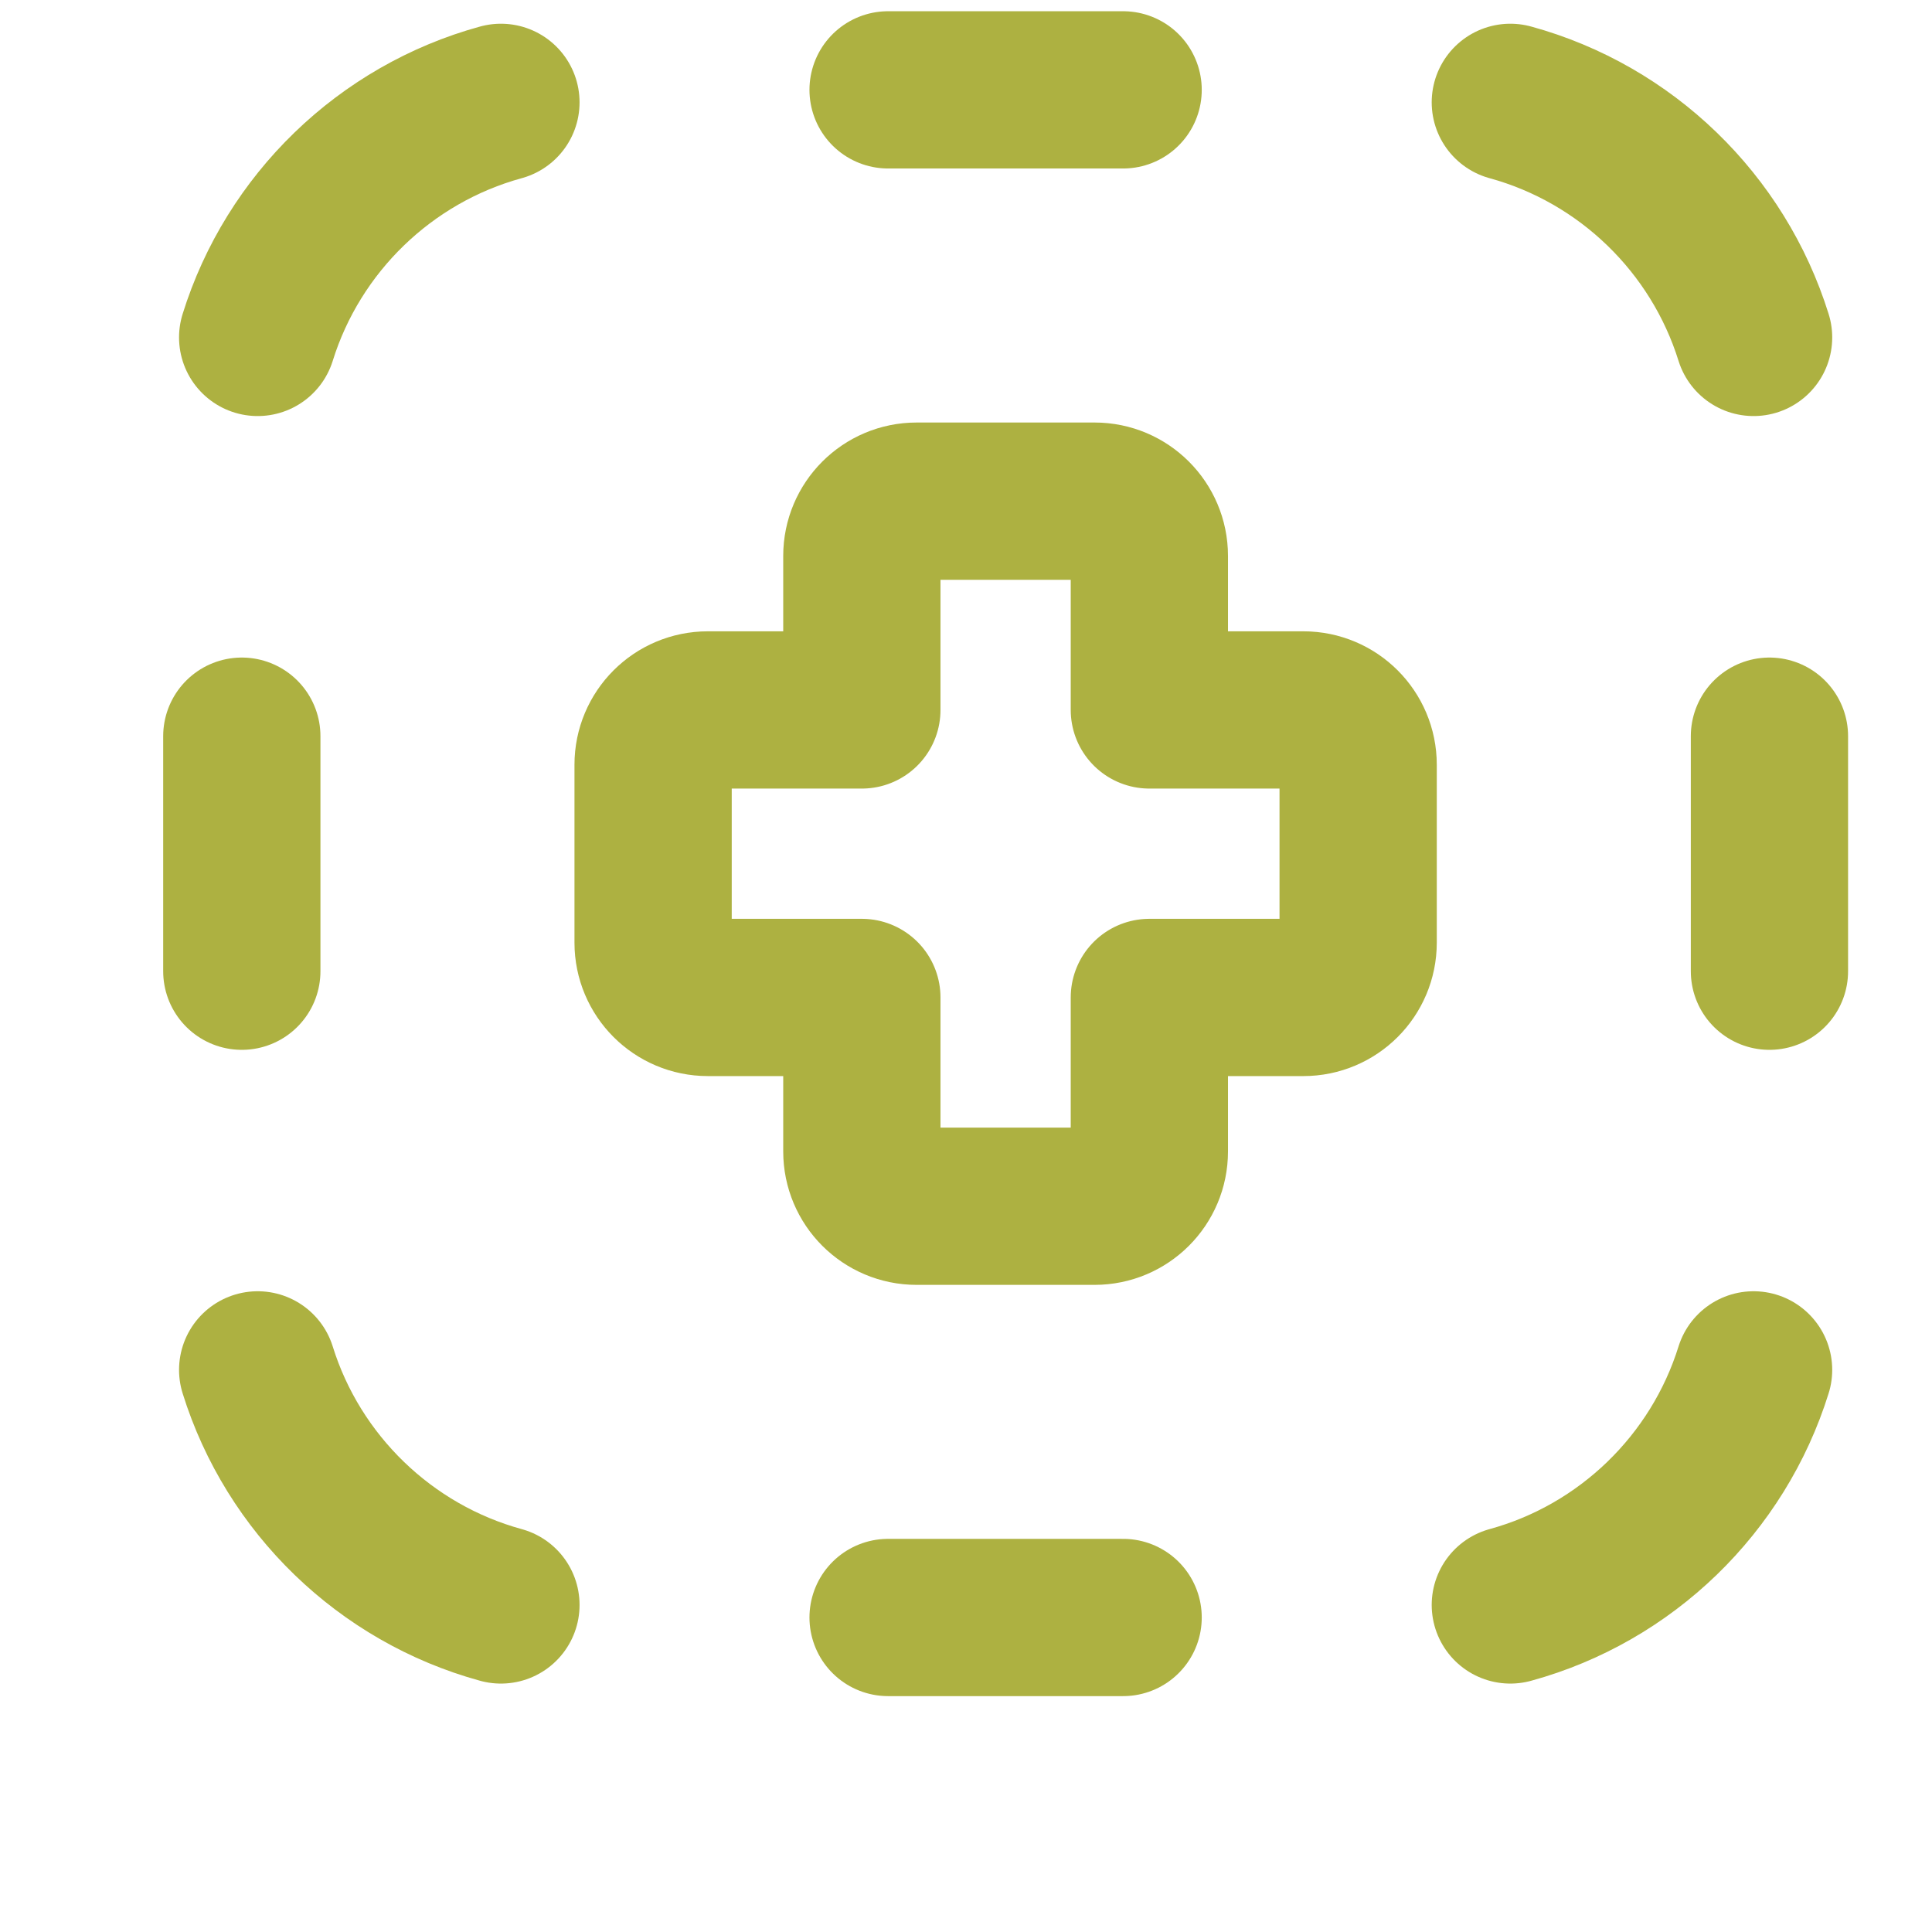
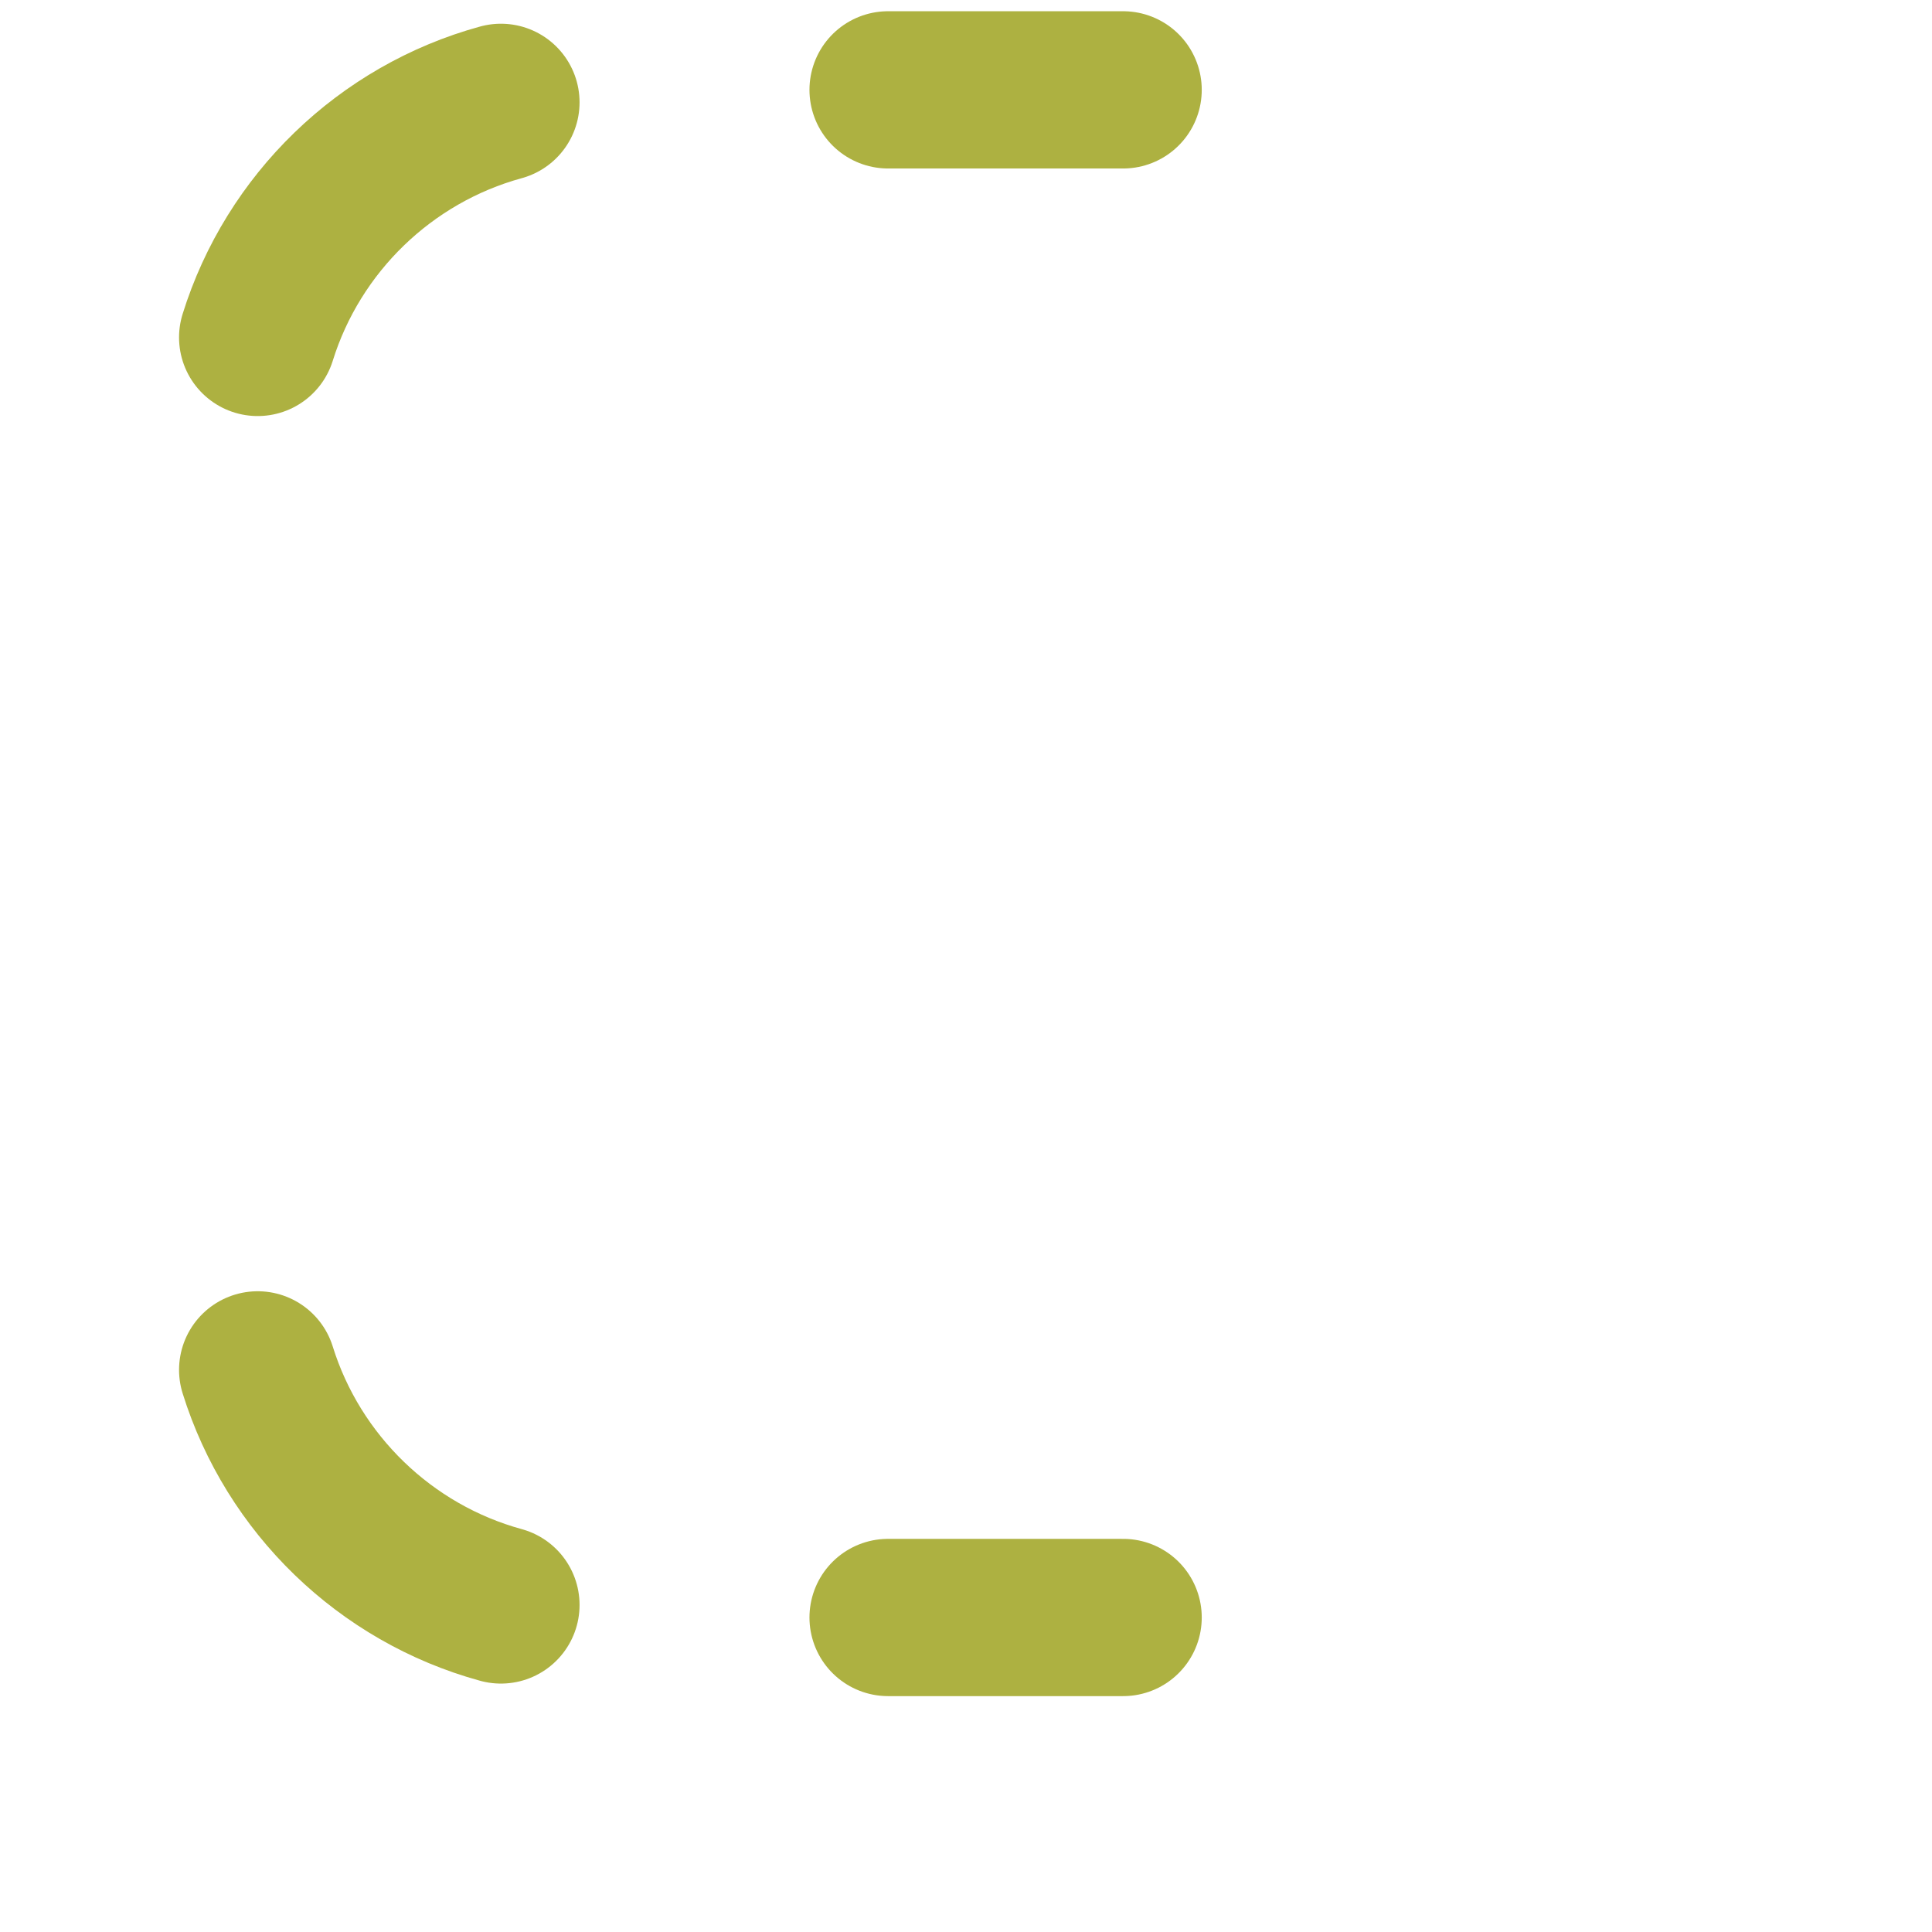
<svg xmlns="http://www.w3.org/2000/svg" width="43" height="43" viewBox="0 0 43 43" fill="none">
  <path d="M11.149 2.278C8.573 2.984 6.526 4.97 5.735 7.51" stroke="#ADB141" stroke-width="3.5" stroke-linecap="round" stroke-linejoin="round" />
-   <path d="M33.615 2.278C36.191 2.984 38.237 4.97 39.029 7.51" stroke="#ADB141" stroke-width="3.5" stroke-linecap="round" stroke-linejoin="round" />
  <path d="M19.766 2H24.997M24.997 36H19.766" stroke="#ADB141" stroke-width="3.5" stroke-linecap="round" stroke-linejoin="round" />
-   <path d="M5.382 21.616L5.382 16.385" stroke="#ADB141" stroke-width="3.5" stroke-linecap="round" stroke-linejoin="round" />
-   <path d="M39.382 21.616V16.385" stroke="#ADB141" stroke-width="3.5" stroke-linecap="round" stroke-linejoin="round" />
  <path d="M11.149 35.721C8.573 35.015 6.526 33.029 5.735 30.489" stroke="#ADB141" stroke-width="3.5" stroke-linecap="round" stroke-linejoin="round" />
-   <path d="M33.615 35.721C36.191 35.015 38.237 33.029 39.029 30.489" stroke="#ADB141" stroke-width="3.5" stroke-linecap="round" stroke-linejoin="round" />
-   <path d="M20.401 11.154C19.728 11.154 19.182 11.7 19.182 12.373V15.801H15.755C15.081 15.801 14.536 16.347 14.536 17.02V20.981C14.536 21.654 15.081 22.2 15.755 22.2H19.182V25.628C19.182 26.301 19.728 26.847 20.401 26.847H24.362C25.035 26.847 25.581 26.301 25.581 25.628V22.2H29.009C29.682 22.2 30.228 21.654 30.228 20.981V17.02C30.228 16.347 29.682 15.801 29.009 15.801H25.581V12.373C25.581 11.7 25.035 11.154 24.362 11.154H20.401Z" stroke="#ADB141" stroke-width="3.5" stroke-linecap="round" stroke-linejoin="round" />
</svg>